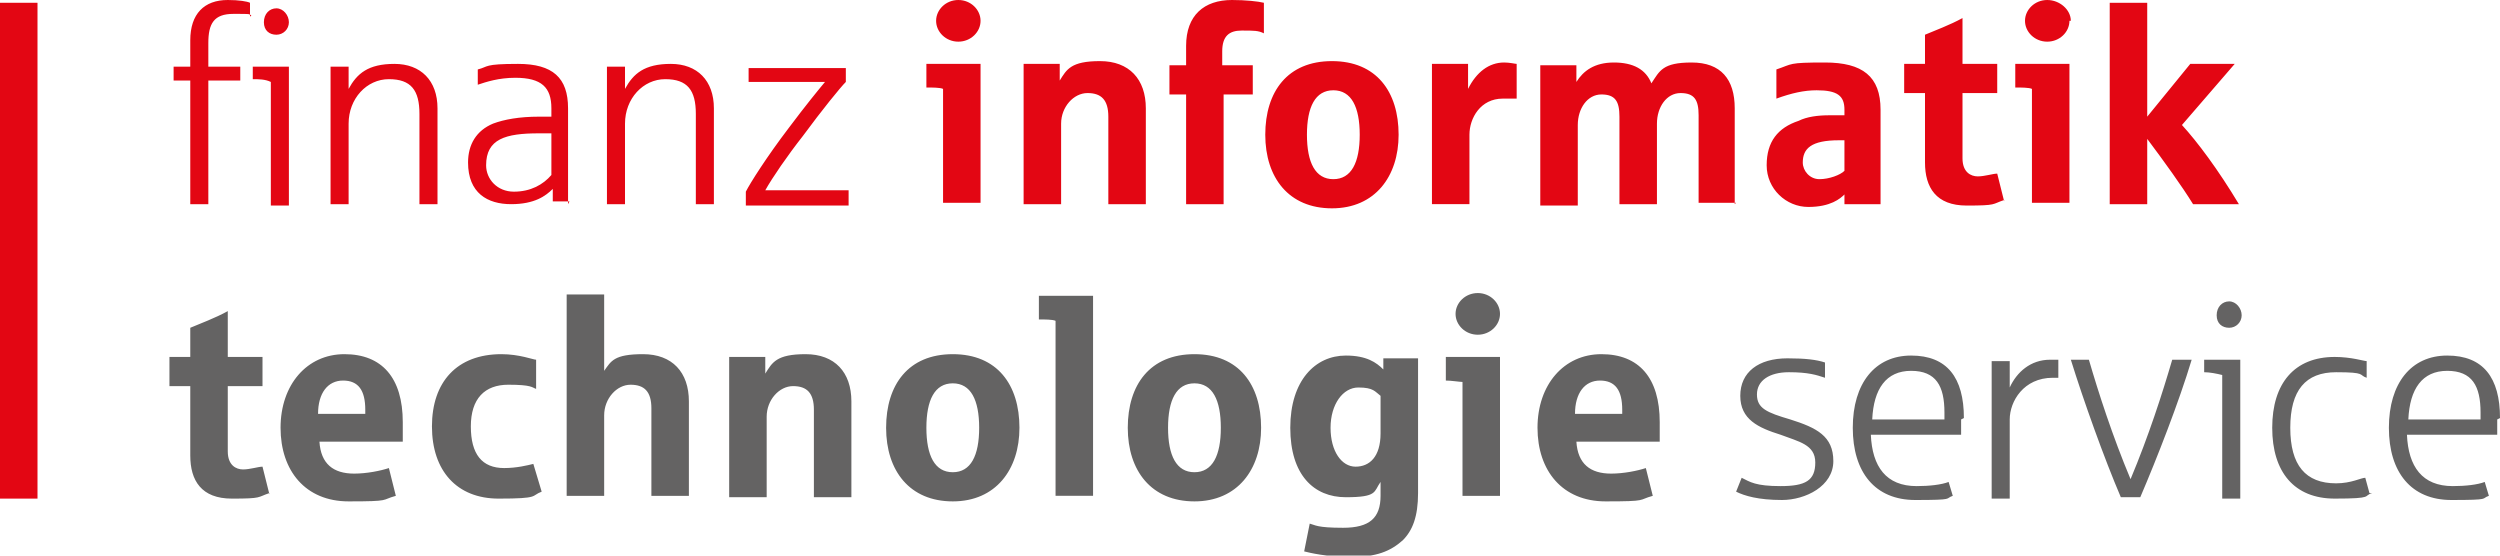
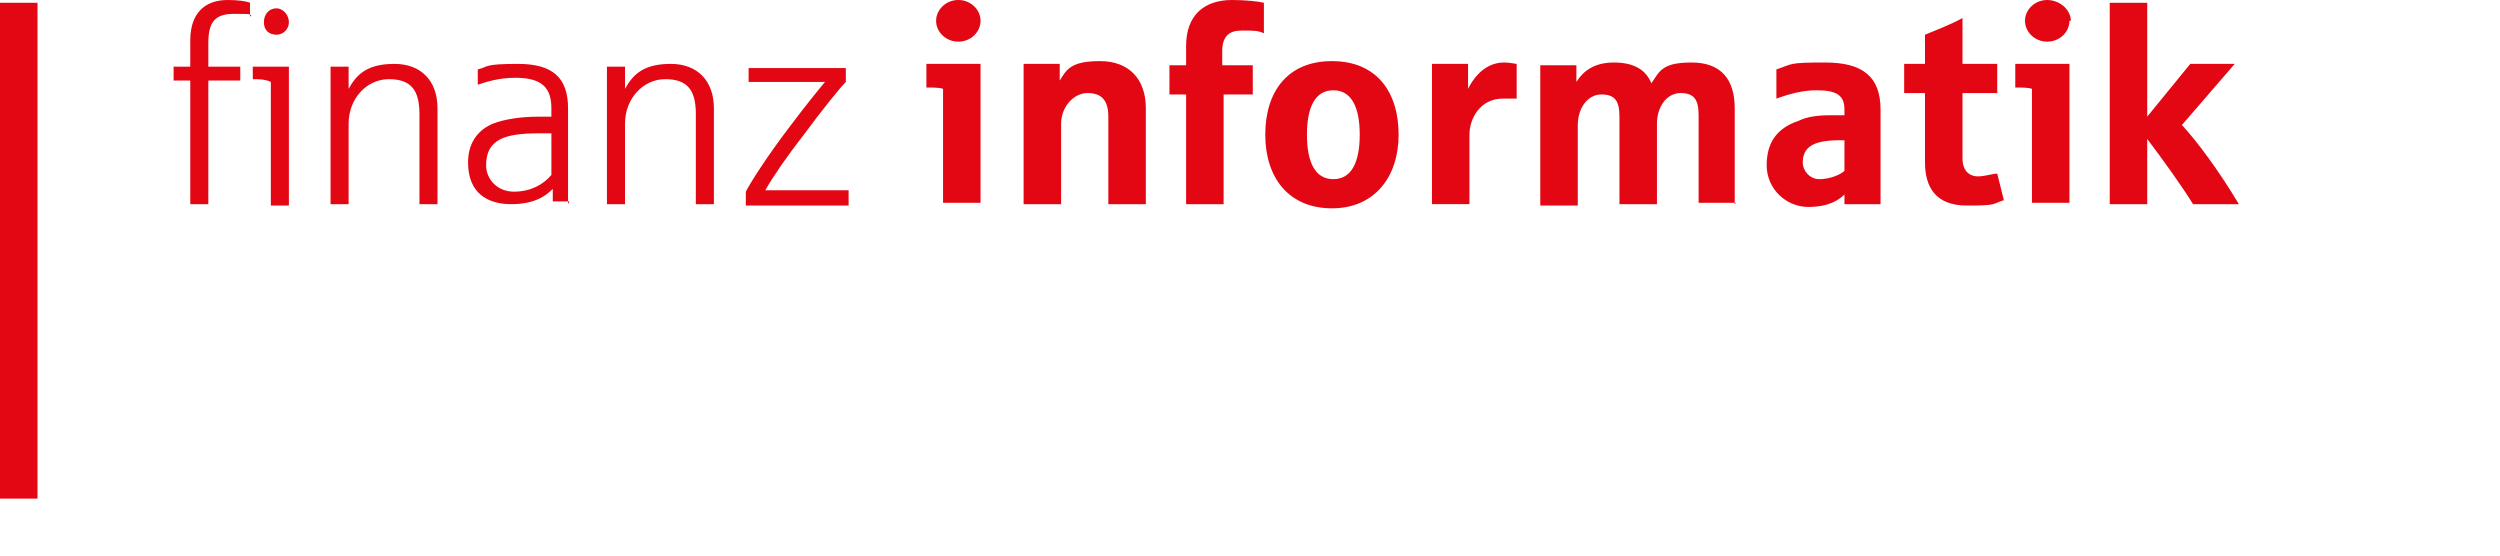
<svg xmlns="http://www.w3.org/2000/svg" id="Ebene_1" data-name="Ebene 1" version="1.1" viewBox="0 0 180 40">
  <defs>
    <style> .cls-1 { fill: #646363; } .cls-1, .cls-2 { stroke-width: 0px; } .cls-2 { fill: #e30613; } </style>
  </defs>
-   <path class="cls-1" d="M178.6,30.2h-5.2c.1-2.2,1-3.5,2.8-3.5s2.4,1.1,2.4,3v.6ZM180,30.1c0-2.9-1.2-4.5-3.8-4.5s-4.2,2-4.2,5.2,1.6,5.2,4.5,5.2,2.1-.1,2.7-.3l-.3-1c-.5.2-1.4.3-2.3.3-2.2,0-3.2-1.4-3.3-3.7h6.5c0-.4,0-.7,0-1.1M170.6,35.5l-.3-1.1c-.3,0-1,.4-2.1.4-2.2,0-3.3-1.3-3.3-4s1.1-4,3.3-4,1.6.2,2.2.4v-1.2c-.2,0-1.1-.3-2.3-.3-2.9,0-4.5,1.9-4.5,5.1s1.6,5.1,4.5,5.1,2-.2,2.7-.4M161.3,35.8v-9.9h-2.6v.9c.4,0,.9.1,1.3.2v8.9h1.3ZM161.4,22.7c0-.5-.4-1-.9-1s-.9.4-.9,1,.4.9.9.9.9-.4.9-.9M157.7,25.9h-1.3c-.7,2.4-1.7,5.5-3,8.6-1.3-3.1-2.3-6.2-3-8.6h-1.3c.9,2.9,2.4,7.1,3.6,9.9h1.4c1.2-2.8,2.8-6.9,3.7-9.9M148.2,27.2v-1.3c-.1,0-.3,0-.6,0-1.4,0-2.4.9-2.9,2v-1.9h-1.3v9.9h1.3v-5.7c0-1.3,1-3,3.1-3s.4,0,.4,0M140,30.2h-5.2c.1-2.2,1-3.5,2.8-3.5s2.4,1.1,2.4,3v.6ZM141.4,30.1c0-2.9-1.2-4.5-3.8-4.5s-4.2,2-4.2,5.2,1.6,5.2,4.5,5.2,2.1-.1,2.7-.3l-.3-1c-.5.2-1.4.3-2.3.3-2.2,0-3.2-1.4-3.3-3.7h6.5c0-.4,0-.7,0-1.1M132,33.2c0-1.8-1.2-2.4-3.1-3-1.7-.5-2.4-.8-2.4-1.8s.9-1.6,2.3-1.6,2,.2,2.6.4v-1.1c-.6-.2-1.4-.3-2.7-.3-2.1,0-3.4,1-3.4,2.7s1.3,2.3,2.9,2.8c1.3.5,2.5.7,2.5,2s-.7,1.7-2.5,1.7-2.2-.3-2.8-.6l-.4,1c.6.3,1.6.6,3.3.6s3.7-1,3.7-2.8M116.8,29.8h-3.4c0-1.5.7-2.4,1.8-2.4s1.6.7,1.6,2.1v.3ZM119.5,30.4c0-3.2-1.5-4.9-4.2-4.9s-4.6,2.2-4.6,5.3,1.8,5.3,4.9,5.3,2.3-.1,3.4-.4l-.5-2c-.6.2-1.6.4-2.5.4-1.5,0-2.4-.7-2.5-2.3h6c0-.3,0-.8,0-1.2M108,35.8v-10.1h-3.9v1.7c.4,0,1,.1,1.2.1v8.2h2.7ZM108,22.6c0-.8-.7-1.5-1.6-1.5s-1.6.7-1.6,1.5.7,1.5,1.6,1.5,1.6-.7,1.6-1.5M99.4,31.2c0,1.7-.8,2.4-1.8,2.4s-1.8-1.1-1.8-2.8.9-2.9,2-2.9,1.2.3,1.6.6v2.7ZM102.1,35.4v-9.6h-2.5v.8c-.5-.5-1.2-1-2.7-1-2.2,0-4,1.8-4,5.2s1.7,5,4,5,2-.4,2.5-1.1v1c0,1.6-.8,2.3-2.7,2.3s-2-.2-2.4-.3l-.4,2c.4.1,1.6.4,3.4.4s2.8-.4,3.7-1.2c.7-.7,1.1-1.7,1.1-3.4M87.9,30.8c0,2-.6,3.2-1.9,3.2s-1.9-1.2-1.9-3.2.6-3.2,1.9-3.2,1.9,1.2,1.9,3.2M90.8,30.8c0-3.1-1.6-5.3-4.8-5.3s-4.8,2.2-4.8,5.3,1.7,5.3,4.8,5.3,4.8-2.3,4.8-5.3M78.7,35.8v-14.5h-3.9v1.7c.4,0,1,0,1.2.1v12.6h2.7ZM70.5,30.8c0,2-.6,3.2-1.9,3.2s-1.9-1.2-1.9-3.2.6-3.2,1.9-3.2,1.9,1.2,1.9,3.2M73.4,30.8c0-3.1-1.6-5.3-4.8-5.3s-4.8,2.2-4.8,5.3,1.7,5.3,4.8,5.3,4.8-2.3,4.8-5.3M61.3,35.8v-6.9c0-2.1-1.2-3.4-3.3-3.4s-2.4.6-2.9,1.4v-1.2h-2.6v10.1h2.7v-5.8c0-1.2.9-2.2,1.9-2.2s1.5.5,1.5,1.7v6.3h2.7ZM49.6,35.8v-6.9c0-2.1-1.2-3.4-3.3-3.4s-2.3.5-2.8,1.2v-5.5h-2.7v14.5h2.7v-5.8c0-1.2.9-2.2,1.9-2.2s1.5.5,1.5,1.7v6.3h2.7ZM39,35.4l-.6-2c-.4.1-1.2.3-2.1.3-1.6,0-2.4-1-2.4-3s1-3,2.7-3,1.7.2,2,.3v-2.1c-.2,0-1.2-.4-2.5-.4-3.2,0-5,2-5,5.2s1.8,5.2,4.8,5.2,2.3-.2,3.1-.5M26.3,29.8h-3.4c0-1.5.7-2.4,1.8-2.4s1.6.7,1.6,2.1v.3ZM29,30.4c0-3.2-1.5-4.9-4.2-4.9s-4.6,2.2-4.6,5.3,1.8,5.3,4.9,5.3,2.3-.1,3.4-.4l-.5-2c-.6.2-1.6.4-2.5.4-1.5,0-2.4-.7-2.5-2.3h6c0-.3,0-.8,0-1.2M19.4,35.6l-.5-2c-.3,0-.9.2-1.4.2s-1.1-.3-1.1-1.3v-4.7h2.5v-2.1h-2.5v-3.3c-.9.5-2,.9-2.7,1.2v2.1h-1.5v2.1h1.5v5c0,1.8.8,3.1,3,3.1s1.8-.1,2.7-.4" />
-   <path class="cls-2" d="M161.2,14.7c-1.5-2.5-3-4.5-4.1-5.7l3.8-4.4h-3.2l-3.1,3.8V.2h-2.7v14.5h2.7v-4.7c1.2,1.6,2.5,3.4,3.3,4.7h3.3ZM149,14.7V4.6h-3.9v1.7c.4,0,1,0,1.2.1v8.2h2.7ZM149.1,1.5C149.1.7,148.3,0,147.4,0s-1.6.7-1.6,1.5.7,1.5,1.6,1.5,1.6-.7,1.6-1.5M144.3,14.5l-.5-2c-.3,0-.9.2-1.4.2s-1.1-.3-1.1-1.3v-4.7h2.5v-2.1h-2.5V1.3c-.9.5-2,.9-2.7,1.2v2.1h-1.5v2.1h1.5v5c0,1.8.8,3.1,3,3.1s1.8-.1,2.7-.4M132.8,12.3c-.3.3-1.1.6-1.8.6s-1.2-.6-1.2-1.2c0-1,.6-1.6,2.6-1.6h.4v2.2ZM135.4,14.7v-6.8c0-2.4-1.3-3.4-4-3.4s-2.3.1-3.5.5v2.1c1.1-.4,2-.6,2.9-.6,1.5,0,2,.4,2,1.4v.4c-.3,0-.8,0-1.1,0-.8,0-1.6.1-2.2.4-1.5.5-2.3,1.5-2.3,3.2s1.4,3,3,3,2.3-.6,2.6-.9v.7h2.6ZM124.9,14.7v-6.9c0-2.1-1-3.3-3.1-3.3s-2.3.6-2.9,1.5c-.4-1-1.3-1.5-2.7-1.5s-2.2.6-2.7,1.4v-1.2h-2.6v10.1h2.7v-5.8c0-1.2.7-2.2,1.7-2.2s1.3.5,1.3,1.6v6.3h2.7v-5.8c0-1.2.7-2.2,1.7-2.2s1.3.5,1.3,1.6v6.3h2.7ZM109.2,7.1v-2.5c-.1,0-.5-.1-.9-.1-1.1,0-2,.7-2.6,1.9v-1.8h-2.6v10.1h2.7v-5c0-1.2.8-2.6,2.4-2.6s.8,0,1,0M97.9,9.7c0,2-.6,3.2-1.9,3.2s-1.9-1.2-1.9-3.2.6-3.2,1.9-3.2,1.9,1.2,1.9,3.2M100.7,9.7c0-3.1-1.6-5.3-4.8-5.3s-4.8,2.2-4.8,5.3,1.7,5.3,4.8,5.3,4.8-2.3,4.8-5.3M91,2.2V.2C90.6.1,89.7,0,88.7,0,86.7,0,85.4,1.1,85.4,3.3v1.4h-1.2v2.1h1.2v7.9h2.7v-7.9h2.1v-2.1h-2.2v-1c0-1.1.5-1.5,1.4-1.5s1.2,0,1.6.2M82.5,14.7v-6.9c0-2.1-1.2-3.4-3.3-3.4s-2.4.6-2.9,1.4v-1.2h-2.6v10.1h2.7v-5.8c0-1.2.9-2.2,1.9-2.2s1.5.5,1.5,1.7v6.3h2.7ZM70.6,14.7V4.6h-3.9v1.7c.4,0,1,0,1.2.1v8.2h2.7ZM70.6,1.5C70.6.7,69.9,0,69,0s-1.6.7-1.6,1.5.7,1.5,1.6,1.5,1.6-.7,1.6-1.5M61.1,14.7v-1h-6c.5-.9,1.6-2.5,2.7-3.9,1.4-1.9,2.7-3.5,3.1-3.9v-1h-7v1h5.5c-.5.6-1.4,1.7-2.6,3.3-1.6,2.1-2.8,4-3.1,4.6v1h7.4ZM51.4,14.7v-6.9c0-2-1.2-3.2-3.1-3.2s-2.7.7-3.3,1.8v-1.6h-1.3v9.9h1.3v-5.8c0-1.8,1.3-3.2,2.9-3.2s2.2.8,2.2,2.5v6.5h1.3ZM39.7,12.6c-.6.7-1.5,1.2-2.7,1.2s-2-.9-2-1.9c0-1.9,1.4-2.3,3.8-2.3h.9v3.1ZM40.9,14.7v-6.9c0-2.2-1.1-3.2-3.6-3.2s-2.1.2-2.9.4v1.1c.6-.2,1.5-.5,2.7-.5,1.9,0,2.6.7,2.6,2.2v.6h-.9c-1.4,0-2.5.2-3.3.5-1.2.5-1.8,1.5-1.8,2.8,0,2.2,1.4,3,3.1,3s2.5-.6,3-1.1v.9h1.2ZM31.5,14.7v-6.9c0-2-1.2-3.2-3.1-3.2s-2.7.7-3.3,1.8v-1.6h-1.3v9.9h1.3v-5.8c0-1.8,1.3-3.2,2.9-3.2s2.2.8,2.2,2.5v6.5h1.3ZM20.8,14.7V4.8h-2.6v.9c.4,0,.9,0,1.3.2v8.9h1.3ZM20.8,1.6c0-.5-.4-1-.9-1s-.9.4-.9,1,.4.9.9.9.9-.4.9-.9M18,1.2V.2C17.8.1,17.2,0,16.4,0,14.7,0,13.7,1,13.7,2.9v1.9h-1.2v1h1.2v8.9h1.3V5.8h2.3v-1h-2.3v-1.7c0-1.4.4-2.1,1.8-2.1s1,0,1.3.1" />
+   <path class="cls-2" d="M161.2,14.7c-1.5-2.5-3-4.5-4.1-5.7l3.8-4.4h-3.2l-3.1,3.8V.2h-2.7v14.5h2.7v-4.7c1.2,1.6,2.5,3.4,3.3,4.7h3.3ZM149,14.7V4.6h-3.9v1.7c.4,0,1,0,1.2.1v8.2h2.7ZM149.1,1.5C149.1.7,148.3,0,147.4,0s-1.6.7-1.6,1.5.7,1.5,1.6,1.5,1.6-.7,1.6-1.5M144.3,14.5l-.5-2c-.3,0-.9.2-1.4.2s-1.1-.3-1.1-1.3v-4.7h2.5v-2.1h-2.5V1.3c-.9.5-2,.9-2.7,1.2v2.1h-1.5v2.1h1.5v5c0,1.8.8,3.1,3,3.1s1.8-.1,2.7-.4M132.8,12.3c-.3.3-1.1.6-1.8.6s-1.2-.6-1.2-1.2c0-1,.6-1.6,2.6-1.6h.4ZM135.4,14.7v-6.8c0-2.4-1.3-3.4-4-3.4s-2.3.1-3.5.5v2.1c1.1-.4,2-.6,2.9-.6,1.5,0,2,.4,2,1.4v.4c-.3,0-.8,0-1.1,0-.8,0-1.6.1-2.2.4-1.5.5-2.3,1.5-2.3,3.2s1.4,3,3,3,2.3-.6,2.6-.9v.7h2.6ZM124.9,14.7v-6.9c0-2.1-1-3.3-3.1-3.3s-2.3.6-2.9,1.5c-.4-1-1.3-1.5-2.7-1.5s-2.2.6-2.7,1.4v-1.2h-2.6v10.1h2.7v-5.8c0-1.2.7-2.2,1.7-2.2s1.3.5,1.3,1.6v6.3h2.7v-5.8c0-1.2.7-2.2,1.7-2.2s1.3.5,1.3,1.6v6.3h2.7ZM109.2,7.1v-2.5c-.1,0-.5-.1-.9-.1-1.1,0-2,.7-2.6,1.9v-1.8h-2.6v10.1h2.7v-5c0-1.2.8-2.6,2.4-2.6s.8,0,1,0M97.9,9.7c0,2-.6,3.2-1.9,3.2s-1.9-1.2-1.9-3.2.6-3.2,1.9-3.2,1.9,1.2,1.9,3.2M100.7,9.7c0-3.1-1.6-5.3-4.8-5.3s-4.8,2.2-4.8,5.3,1.7,5.3,4.8,5.3,4.8-2.3,4.8-5.3M91,2.2V.2C90.6.1,89.7,0,88.7,0,86.7,0,85.4,1.1,85.4,3.3v1.4h-1.2v2.1h1.2v7.9h2.7v-7.9h2.1v-2.1h-2.2v-1c0-1.1.5-1.5,1.4-1.5s1.2,0,1.6.2M82.5,14.7v-6.9c0-2.1-1.2-3.4-3.3-3.4s-2.4.6-2.9,1.4v-1.2h-2.6v10.1h2.7v-5.8c0-1.2.9-2.2,1.9-2.2s1.5.5,1.5,1.7v6.3h2.7ZM70.6,14.7V4.6h-3.9v1.7c.4,0,1,0,1.2.1v8.2h2.7ZM70.6,1.5C70.6.7,69.9,0,69,0s-1.6.7-1.6,1.5.7,1.5,1.6,1.5,1.6-.7,1.6-1.5M61.1,14.7v-1h-6c.5-.9,1.6-2.5,2.7-3.9,1.4-1.9,2.7-3.5,3.1-3.9v-1h-7v1h5.5c-.5.6-1.4,1.7-2.6,3.3-1.6,2.1-2.8,4-3.1,4.6v1h7.4ZM51.4,14.7v-6.9c0-2-1.2-3.2-3.1-3.2s-2.7.7-3.3,1.8v-1.6h-1.3v9.9h1.3v-5.8c0-1.8,1.3-3.2,2.9-3.2s2.2.8,2.2,2.5v6.5h1.3ZM39.7,12.6c-.6.7-1.5,1.2-2.7,1.2s-2-.9-2-1.9c0-1.9,1.4-2.3,3.8-2.3h.9v3.1ZM40.9,14.7v-6.9c0-2.2-1.1-3.2-3.6-3.2s-2.1.2-2.9.4v1.1c.6-.2,1.5-.5,2.7-.5,1.9,0,2.6.7,2.6,2.2v.6h-.9c-1.4,0-2.5.2-3.3.5-1.2.5-1.8,1.5-1.8,2.8,0,2.2,1.4,3,3.1,3s2.5-.6,3-1.1v.9h1.2ZM31.5,14.7v-6.9c0-2-1.2-3.2-3.1-3.2s-2.7.7-3.3,1.8v-1.6h-1.3v9.9h1.3v-5.8c0-1.8,1.3-3.2,2.9-3.2s2.2.8,2.2,2.5v6.5h1.3ZM20.8,14.7V4.8h-2.6v.9c.4,0,.9,0,1.3.2v8.9h1.3ZM20.8,1.6c0-.5-.4-1-.9-1s-.9.4-.9,1,.4.9.9.9.9-.4.9-.9M18,1.2V.2C17.8.1,17.2,0,16.4,0,14.7,0,13.7,1,13.7,2.9v1.9h-1.2v1h1.2v8.9h1.3V5.8h2.3v-1h-2.3v-1.7c0-1.4.4-2.1,1.8-2.1s1,0,1.3.1" />
  <rect class="cls-2" y=".2" width="2.7" height="35.7" />
</svg>